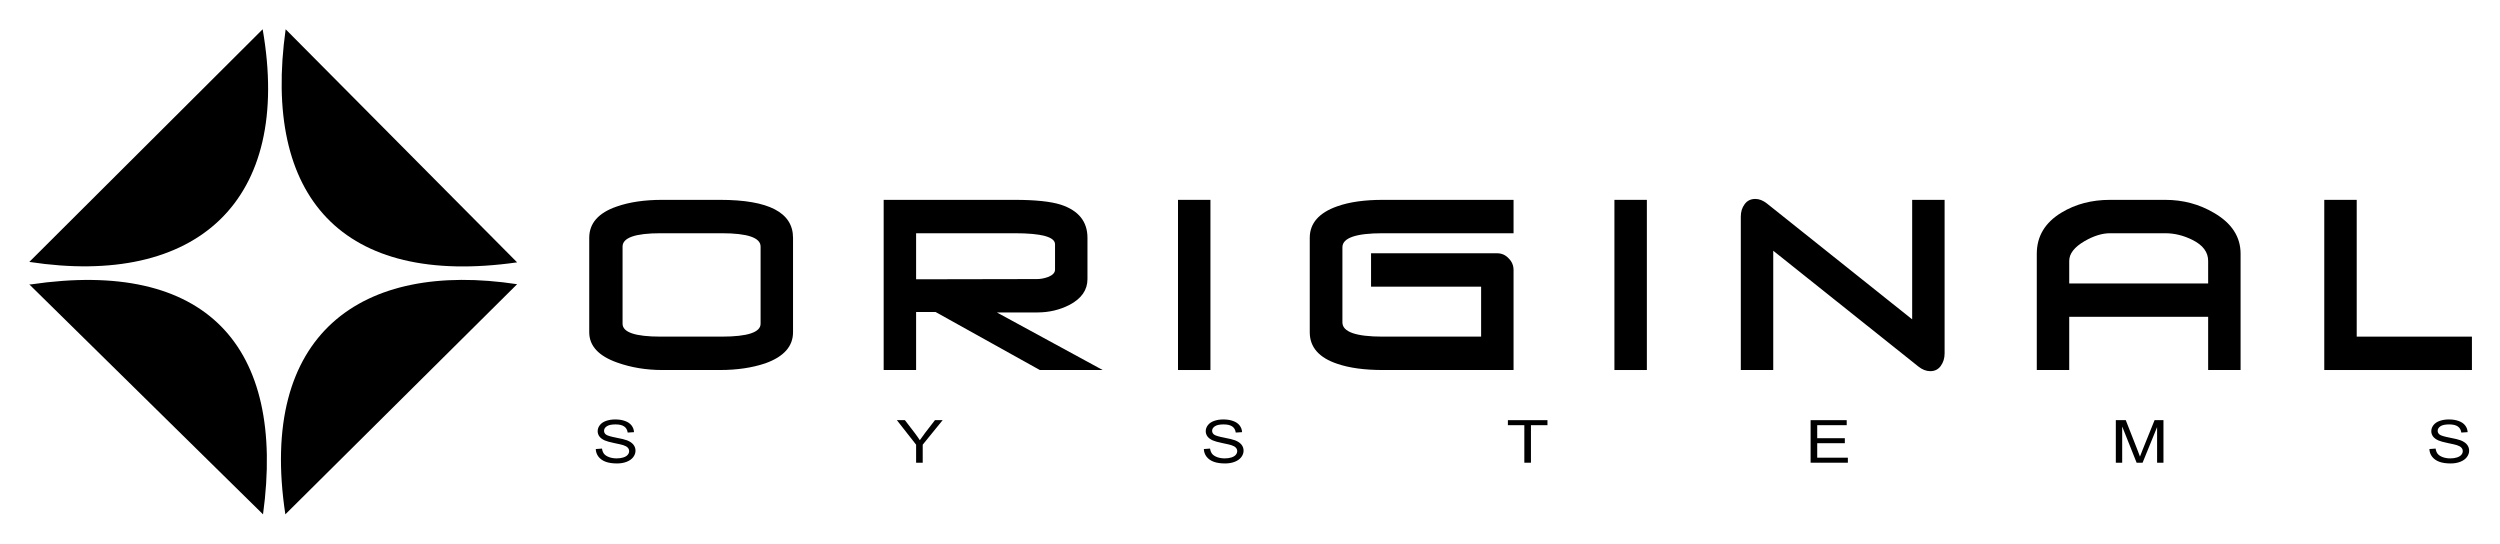
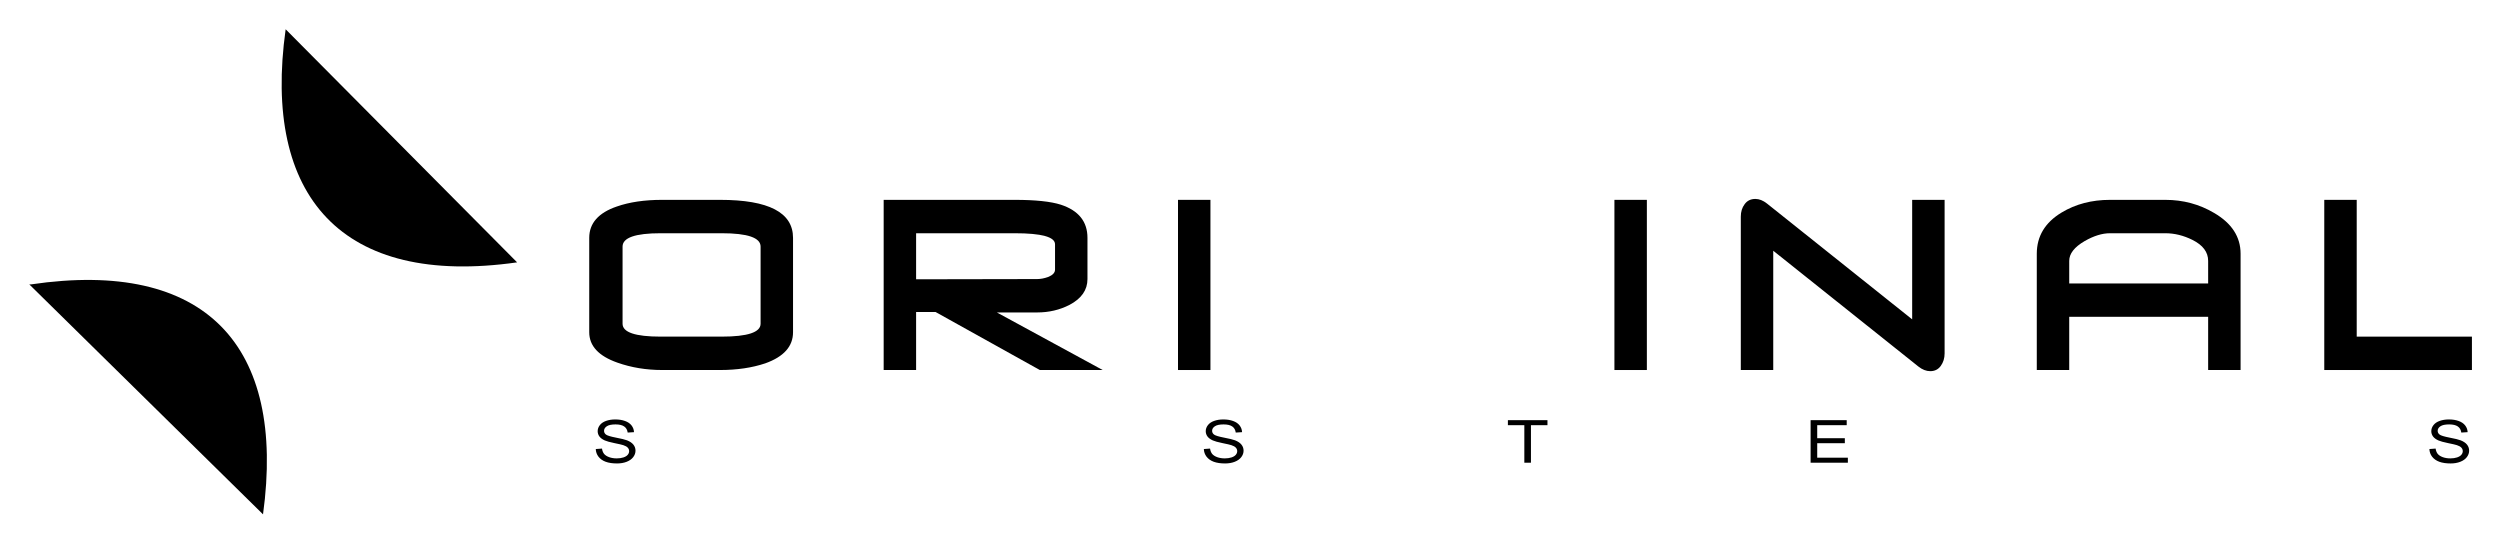
<svg xmlns="http://www.w3.org/2000/svg" xmlns:ns1="http://www.inkscape.org/namespaces/inkscape" xmlns:ns2="http://sodipodi.sourceforge.net/DTD/sodipodi-0.dtd" id="svg2" version="1.1" ns1:version="0.91 r13725" width="341.16mm" height="74.221mm" viewBox="0 0 1208.835 262.988" ns2:docname="Original Systems.svg">
  <title id="title3376">Original Systems Logo</title>
  <defs id="defs6" />
  <ns2:namedview pagecolor="#ffffff" bordercolor="#666666" borderopacity="1" objecttolerance="10" gridtolerance="10" guidetolerance="10" ns1:pageopacity="0" ns1:pageshadow="2" ns1:window-width="956" ns1:window-height="679" id="namedview4" showgrid="false" ns1:zoom="0.48054608" ns1:cx="547.15643" ns1:cy="155.42684" ns1:window-x="0" ns1:window-y="0" ns1:window-maximized="0" ns1:current-layer="text3338" units="mm" fit-margin-top="4" fit-margin-left="4" fit-margin-right="4" fit-margin-bottom="4" />
  <g transform="matrix(1.083,0,0,0.923,-64.998,-33.05)" style="font-style:normal;font-variant:normal;font-weight:normal;font-stretch:normal;font-size:31.137px;line-height:125%;font-family:Arial;-inkscape-font-specification:Arial;letter-spacing:100px;word-spacing:0px;fill:#800080;fill-opacity:1;stroke:none;stroke-width:1px;stroke-linecap:butt;stroke-linejoin:miter;stroke-opacity:1" id="text3338">
    <path d="m 326.01,271.046 2.782,-0.243 q 0.198,1.672 0.912,2.752 0.73,1.064 2.25,1.733 1.52,0.654 3.421,0.654 1.688,0 2.98,-0.502 1.292,-0.502 1.916,-1.368 0.639,-0.882 0.639,-1.916 0,-1.049 -0.608,-1.824 -0.608,-0.791 -2.007,-1.323 -0.897,-0.35 -3.968,-1.079 -3.071,-0.745 -4.303,-1.399 -1.596,-0.836 -2.387,-2.068 -0.775,-1.247 -0.775,-2.782 0,-1.688 0.958,-3.147 0.958,-1.475 2.797,-2.235 1.84,-0.76 4.09,-0.76 2.478,0 4.363,0.806 1.9,0.791 2.919,2.341 1.019,1.551 1.095,3.512 l -2.828,0.213 q -0.228,-2.113 -1.551,-3.193 -1.308,-1.079 -3.877,-1.079 -2.676,0 -3.907,0.988 -1.216,0.973 -1.216,2.357 0,1.201 0.867,1.976 0.851,0.775 4.439,1.596 3.603,0.806 4.941,1.414 1.946,0.897 2.873,2.281 0.927,1.368 0.927,3.162 0,1.779 -1.019,3.36 -1.019,1.566 -2.934,2.448 -1.9,0.867 -4.287,0.867 -3.026,0 -5.078,-0.882 -2.037,-0.882 -3.208,-2.645 -1.155,-1.779 -1.216,-4.014 z" style="fill:#000000" id="path3343" ns1:connector-curvature="0" />
-     <path d="m 469.037,278.207 0,-9.441 -8.59,-12.847 3.588,0 4.394,6.72 q 1.216,1.885 2.265,3.771 1.003,-1.748 2.433,-3.938 l 4.318,-6.553 3.436,0 -8.894,12.847 0,9.441 -2.95,0 z" id="path3345" ns1:connector-curvature="0" style="fill:#000000" />
    <path d="m 597.499,271.046 2.782,-0.243 q 0.198,1.672 0.912,2.752 0.73,1.064 2.25,1.733 1.52,0.654 3.421,0.654 1.688,0 2.98,-0.502 1.292,-0.502 1.916,-1.368 0.639,-0.882 0.639,-1.916 0,-1.049 -0.608,-1.824 -0.608,-0.791 -2.007,-1.323 -0.897,-0.35 -3.968,-1.079 -3.071,-0.745 -4.303,-1.399 -1.596,-0.836 -2.387,-2.068 -0.775,-1.247 -0.775,-2.782 0,-1.688 0.958,-3.147 0.958,-1.475 2.797,-2.235 1.84,-0.76 4.09,-0.76 2.478,0 4.363,0.806 1.9,0.791 2.919,2.341 1.019,1.551 1.095,3.512 l -2.828,0.213 q -0.228,-2.113 -1.551,-3.193 -1.308,-1.079 -3.877,-1.079 -2.676,0 -3.907,0.988 -1.216,0.973 -1.216,2.357 0,1.201 0.867,1.976 0.851,0.775 4.439,1.596 3.603,0.806 4.941,1.414 1.946,0.897 2.873,2.281 0.927,1.368 0.927,3.162 0,1.779 -1.019,3.36 -1.019,1.566 -2.934,2.448 -1.9,0.867 -4.287,0.867 -3.026,0 -5.078,-0.882 -2.037,-0.882 -3.208,-2.645 -1.155,-1.779 -1.216,-4.014 z" id="path3347" ns1:connector-curvature="0" style="fill:#000000" />
    <path d="m 740.597,278.207 0,-19.658 -7.343,0 0,-2.63 17.667,0 0,2.63 -7.374,0 0,19.658 -2.95,0 z" id="path3349" ns1:connector-curvature="0" style="fill:#000000" />
    <path d="m 868.41,278.207 0,-22.289 16.116,0 0,2.63 -13.166,0 0,6.826 12.33,0 0,2.615 -12.33,0 0,7.587 13.683,0 0,2.63 -16.633,0 z" id="path3351" ns1:connector-curvature="0" style="fill:#000000" />
-     <path d="m 1004.682,278.207 0,-22.289 4.439,0 5.276,15.781 q 0.73,2.205 1.064,3.299 0.38,-1.216 1.186,-3.573 l 5.337,-15.508 3.968,0 0,22.289 -2.843,0 0,-18.655 -6.477,18.655 -2.661,0 -6.446,-18.974 0,18.974 -2.843,0 z" id="path3353" ns1:connector-curvature="0" style="fill:#000000" />
    <path d="m 1144.683,271.046 2.782,-0.243 q 0.198,1.672 0.912,2.752 0.73,1.064 2.25,1.733 1.52,0.654 3.421,0.654 1.688,0 2.98,-0.502 1.292,-0.502 1.916,-1.368 0.638,-0.882 0.638,-1.916 0,-1.049 -0.608,-1.824 -0.608,-0.791 -2.007,-1.323 -0.897,-0.35 -3.968,-1.079 -3.071,-0.745 -4.303,-1.399 -1.596,-0.836 -2.387,-2.068 -0.775,-1.247 -0.775,-2.782 0,-1.688 0.958,-3.147 0.958,-1.475 2.797,-2.235 1.84,-0.76 4.09,-0.76 2.478,0 4.364,0.806 1.9,0.791 2.919,2.341 1.019,1.551 1.095,3.512 l -2.828,0.213 q -0.228,-2.113 -1.551,-3.193 -1.308,-1.079 -3.877,-1.079 -2.676,0 -3.907,0.988 -1.216,0.973 -1.216,2.357 0,1.201 0.867,1.976 0.851,0.775 4.439,1.596 3.603,0.806 4.941,1.414 1.946,0.897 2.873,2.281 0.927,1.368 0.927,3.162 0,1.779 -1.019,3.36 -1.019,1.566 -2.934,2.448 -1.901,0.867 -4.287,0.867 -3.026,0 -5.078,-0.882 -2.037,-0.882 -3.208,-2.645 -1.155,-1.779 -1.216,-4.014 z" id="path3355" ns1:connector-curvature="0" style="fill:#000000" />
    <g transform="scale(0.91,1.099)" style="font-style:normal;font-variant:normal;font-weight:normal;font-stretch:normal;font-size:109.759px;line-height:125%;font-family:'Venus Rising';-inkscape-font-specification:'Venus Rising';letter-spacing:31.28px;word-spacing:0px;fill:#000000;fill-opacity:1;stroke:none;stroke-width:1px;stroke-linecap:butt;stroke-linejoin:miter;stroke-opacity:1" id="text3341">
      <path d="m 455.04,190.96 q 0,10.098 -13.61,14.818 -9.769,3.183 -22.171,3.183 l -28.428,0 q -11.744,0 -21.952,-3.512 -13.83,-4.72 -13.83,-14.488 l 0,-45.001 q 0,-10.427 13.5,-14.927 9.33,-3.183 22.281,-3.183 l 28.428,0 q 35.782,0 35.782,18.11 l 0,45.001 0,0 z m -15.915,-40.831 q 0,-6.366 -19.098,-6.366 l -29.964,0 q -18.659,0 -18.659,6.366 l 0,36.769 q 0,6.147 18.659,6.147 l 29.964,0 q 19.098,0 19.098,-6.147 l 0,-36.769 z" style="fill:#000000" id="path3358" ns1:connector-curvature="0" />
      <path d="m 576.12,208.961 -51.148,-27.659 -9.549,0 0,27.659 -15.915,0 0,-81.112 64.319,0 q 15.147,0 22.61,2.305 13.061,4.171 13.061,15.805 l 0,19.647 q 0,7.793 -8.781,12.293 -7.244,3.622 -15.915,3.622 l -19.757,0 51.916,27.44 -30.842,0 z m 7.464,-59.929 q 0,-5.268 -19.757,-5.268 l -48.404,0 0,21.952 59.38,-0.11 q 2.524,0 5.378,-0.988 3.403,-1.317 3.403,-3.512 l 0,-12.074 z" style="fill:#000000" id="path3360" ns1:connector-curvature="0" />
      <path d="m 643.919,208.961 0,-81.112 15.915,0 0,81.112 -15.915,0 z" style="fill:#000000" id="path3362" ns1:connector-curvature="0" />
-       <path d="m 744.344,208.961 q -13.391,0 -22.281,-2.963 -13.5,-4.39 -13.5,-15.037 l 0,-45.001 q 0,-10.427 13.5,-15.037 8.891,-3.073 22.281,-3.073 l 64.209,0 0,15.915 -64.209,0 q -19.757,0 -19.757,6.695 l 0,35.782 q 0,6.805 19.757,6.805 l 48.294,0 0,-23.818 -54.002,0 0,-15.915 61.904,0 q 3.293,0 5.598,2.415 2.415,2.305 2.415,5.598 l 0,47.636 -64.209,0 z" style="fill:#000000" id="path3364" ns1:connector-curvature="0" />
      <path d="m 858.041,208.961 0,-81.112 15.915,0 0,81.112 -15.915,0 z" style="fill:#000000" id="path3366" ns1:connector-curvature="0" />
      <path d="m 1020.041,201.058 q 0,3.403 -1.866,5.927 -1.866,2.524 -5.159,2.524 -2.963,0 -5.817,-2.195 l -71.234,-55.209 0,56.855 -15.915,0 0,-73.1 q 0,-3.512 1.866,-5.927 1.866,-2.524 5.268,-2.524 2.854,0 5.707,2.195 l 71.234,55.209 0,-56.965 15.915,0 0,73.21 0,0 z" style="fill:#000000" id="path3368" ns1:connector-curvature="0" />
      <path d="m 1149.343,208.961 0,-25.354 -68.161,0 0,25.354 -15.915,0 0,-55.428 q 0,-12.513 12.183,-19.647 10.317,-6.037 23.708,-6.037 l 27.22,0 q 13.061,0 23.928,6.256 12.952,7.354 12.952,19.427 l 0,55.428 -15.915,0 z m 0,-52.026 q 0,-6.256 -7.683,-9.988 -6.585,-3.183 -13.281,-3.183 l -27.22,0 q -5.707,0 -12.403,3.732 -7.573,4.281 -7.573,9.439 l 0,10.756 68.161,0 0,-10.756 0,0 z" style="fill:#000000" id="path3370" ns1:connector-curvature="0" />
      <path d="m 1206.319,208.961 0,-81.112 15.915,0 0,65.197 56.526,0 0,15.915 -72.441,0 z" style="fill:#000000" id="path3372" ns1:connector-curvature="0" />
    </g>
-     <path ns1:connector-curvature="0" style="opacity:1;fill:#000000" d="M 177.286,51.142 C 190.709,141.395 147.669,186.388 73.105,173.019 Z" id="path14" ns2:nodetypes="ccc" />
    <path ns1:connector-curvature="0" style="opacity:1;fill:#000000" d="M 187.554,51.142 290.897,173.25 C 212.694,186.303 177.093,138.892 187.554,51.142 Z" id="path16" ns2:nodetypes="ccc" />
    <path ns1:connector-curvature="0" style="opacity:1;fill:#000000" d="M 73.78,184.802 C 151.768,171.3 187.766,216.77 177.448,305.255 L 73.105,184.802 Z" id="path34" ns2:nodetypes="cccc" />
-     <path ns1:connector-curvature="0" style="opacity:1;fill:#000000" d="M 290.897,184.692 187.417,305.255 C 175.204,210.644 221.329,172.313 290.897,184.692 Z" id="path36" ns2:nodetypes="ccc" />
+     <path ns1:connector-curvature="0" style="opacity:1;fill:#000000" d="M 290.897,184.692 187.417,305.255 Z" id="path36" ns2:nodetypes="ccc" />
  </g>
</svg>